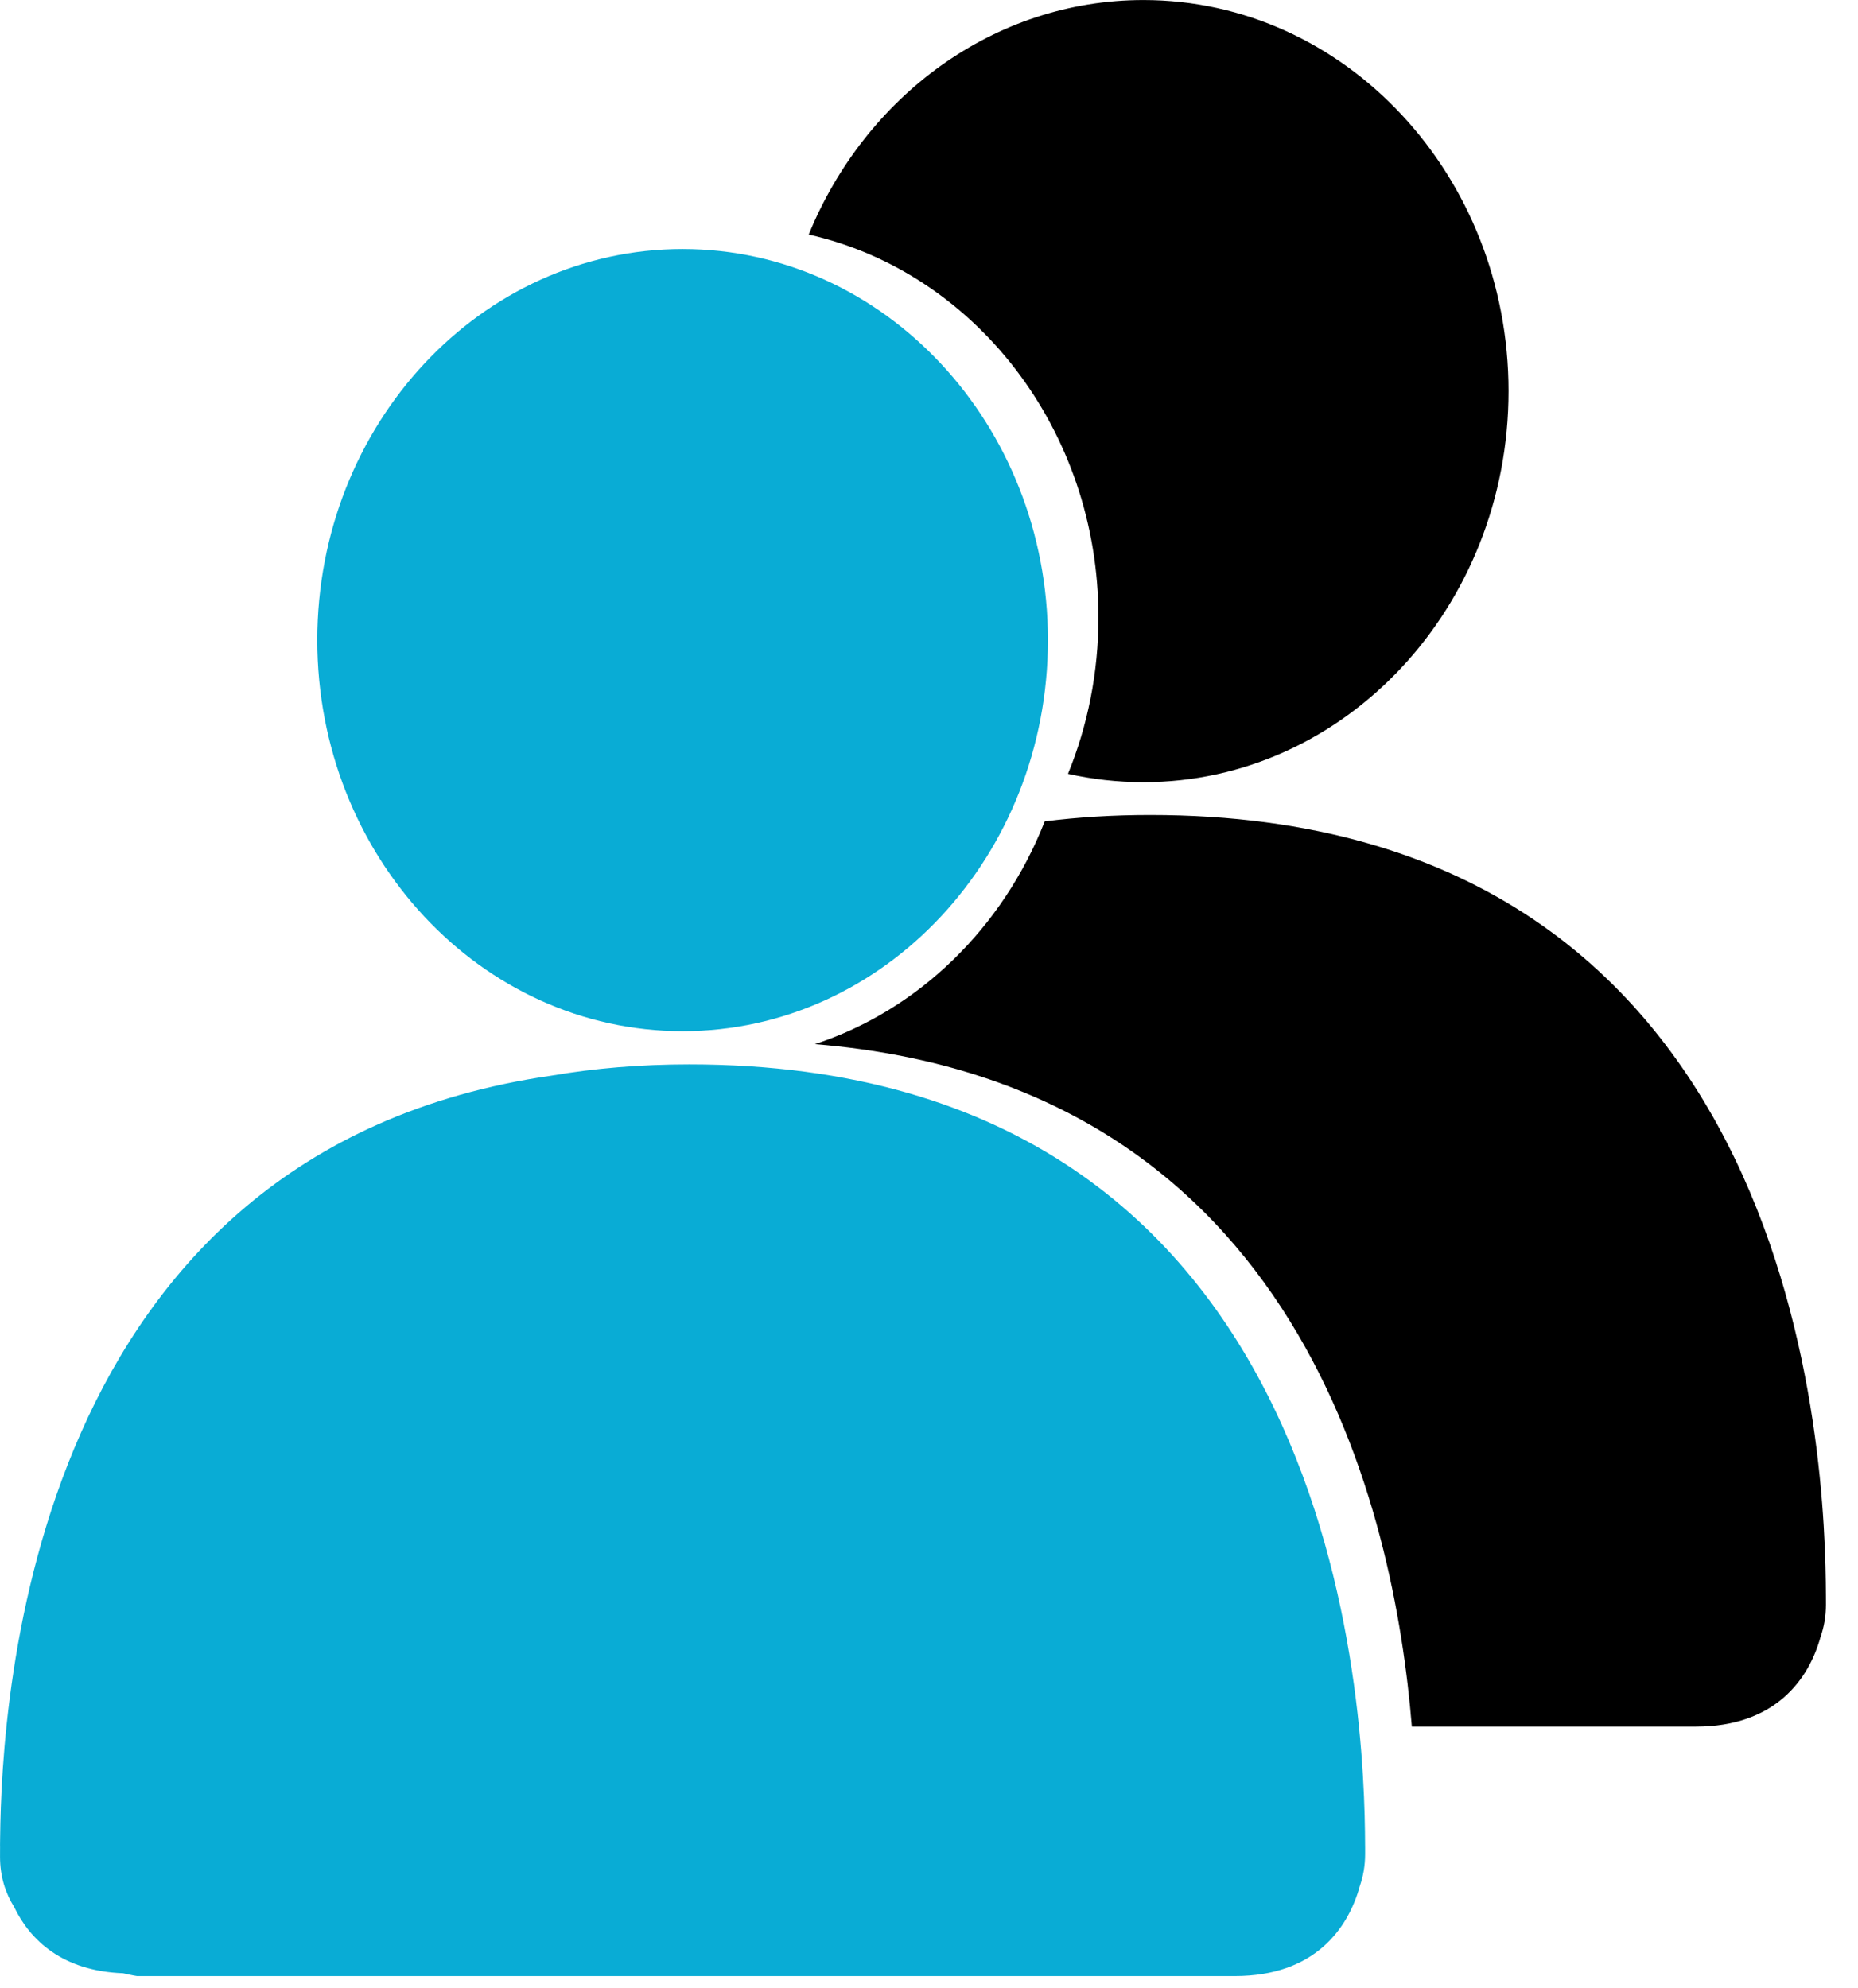
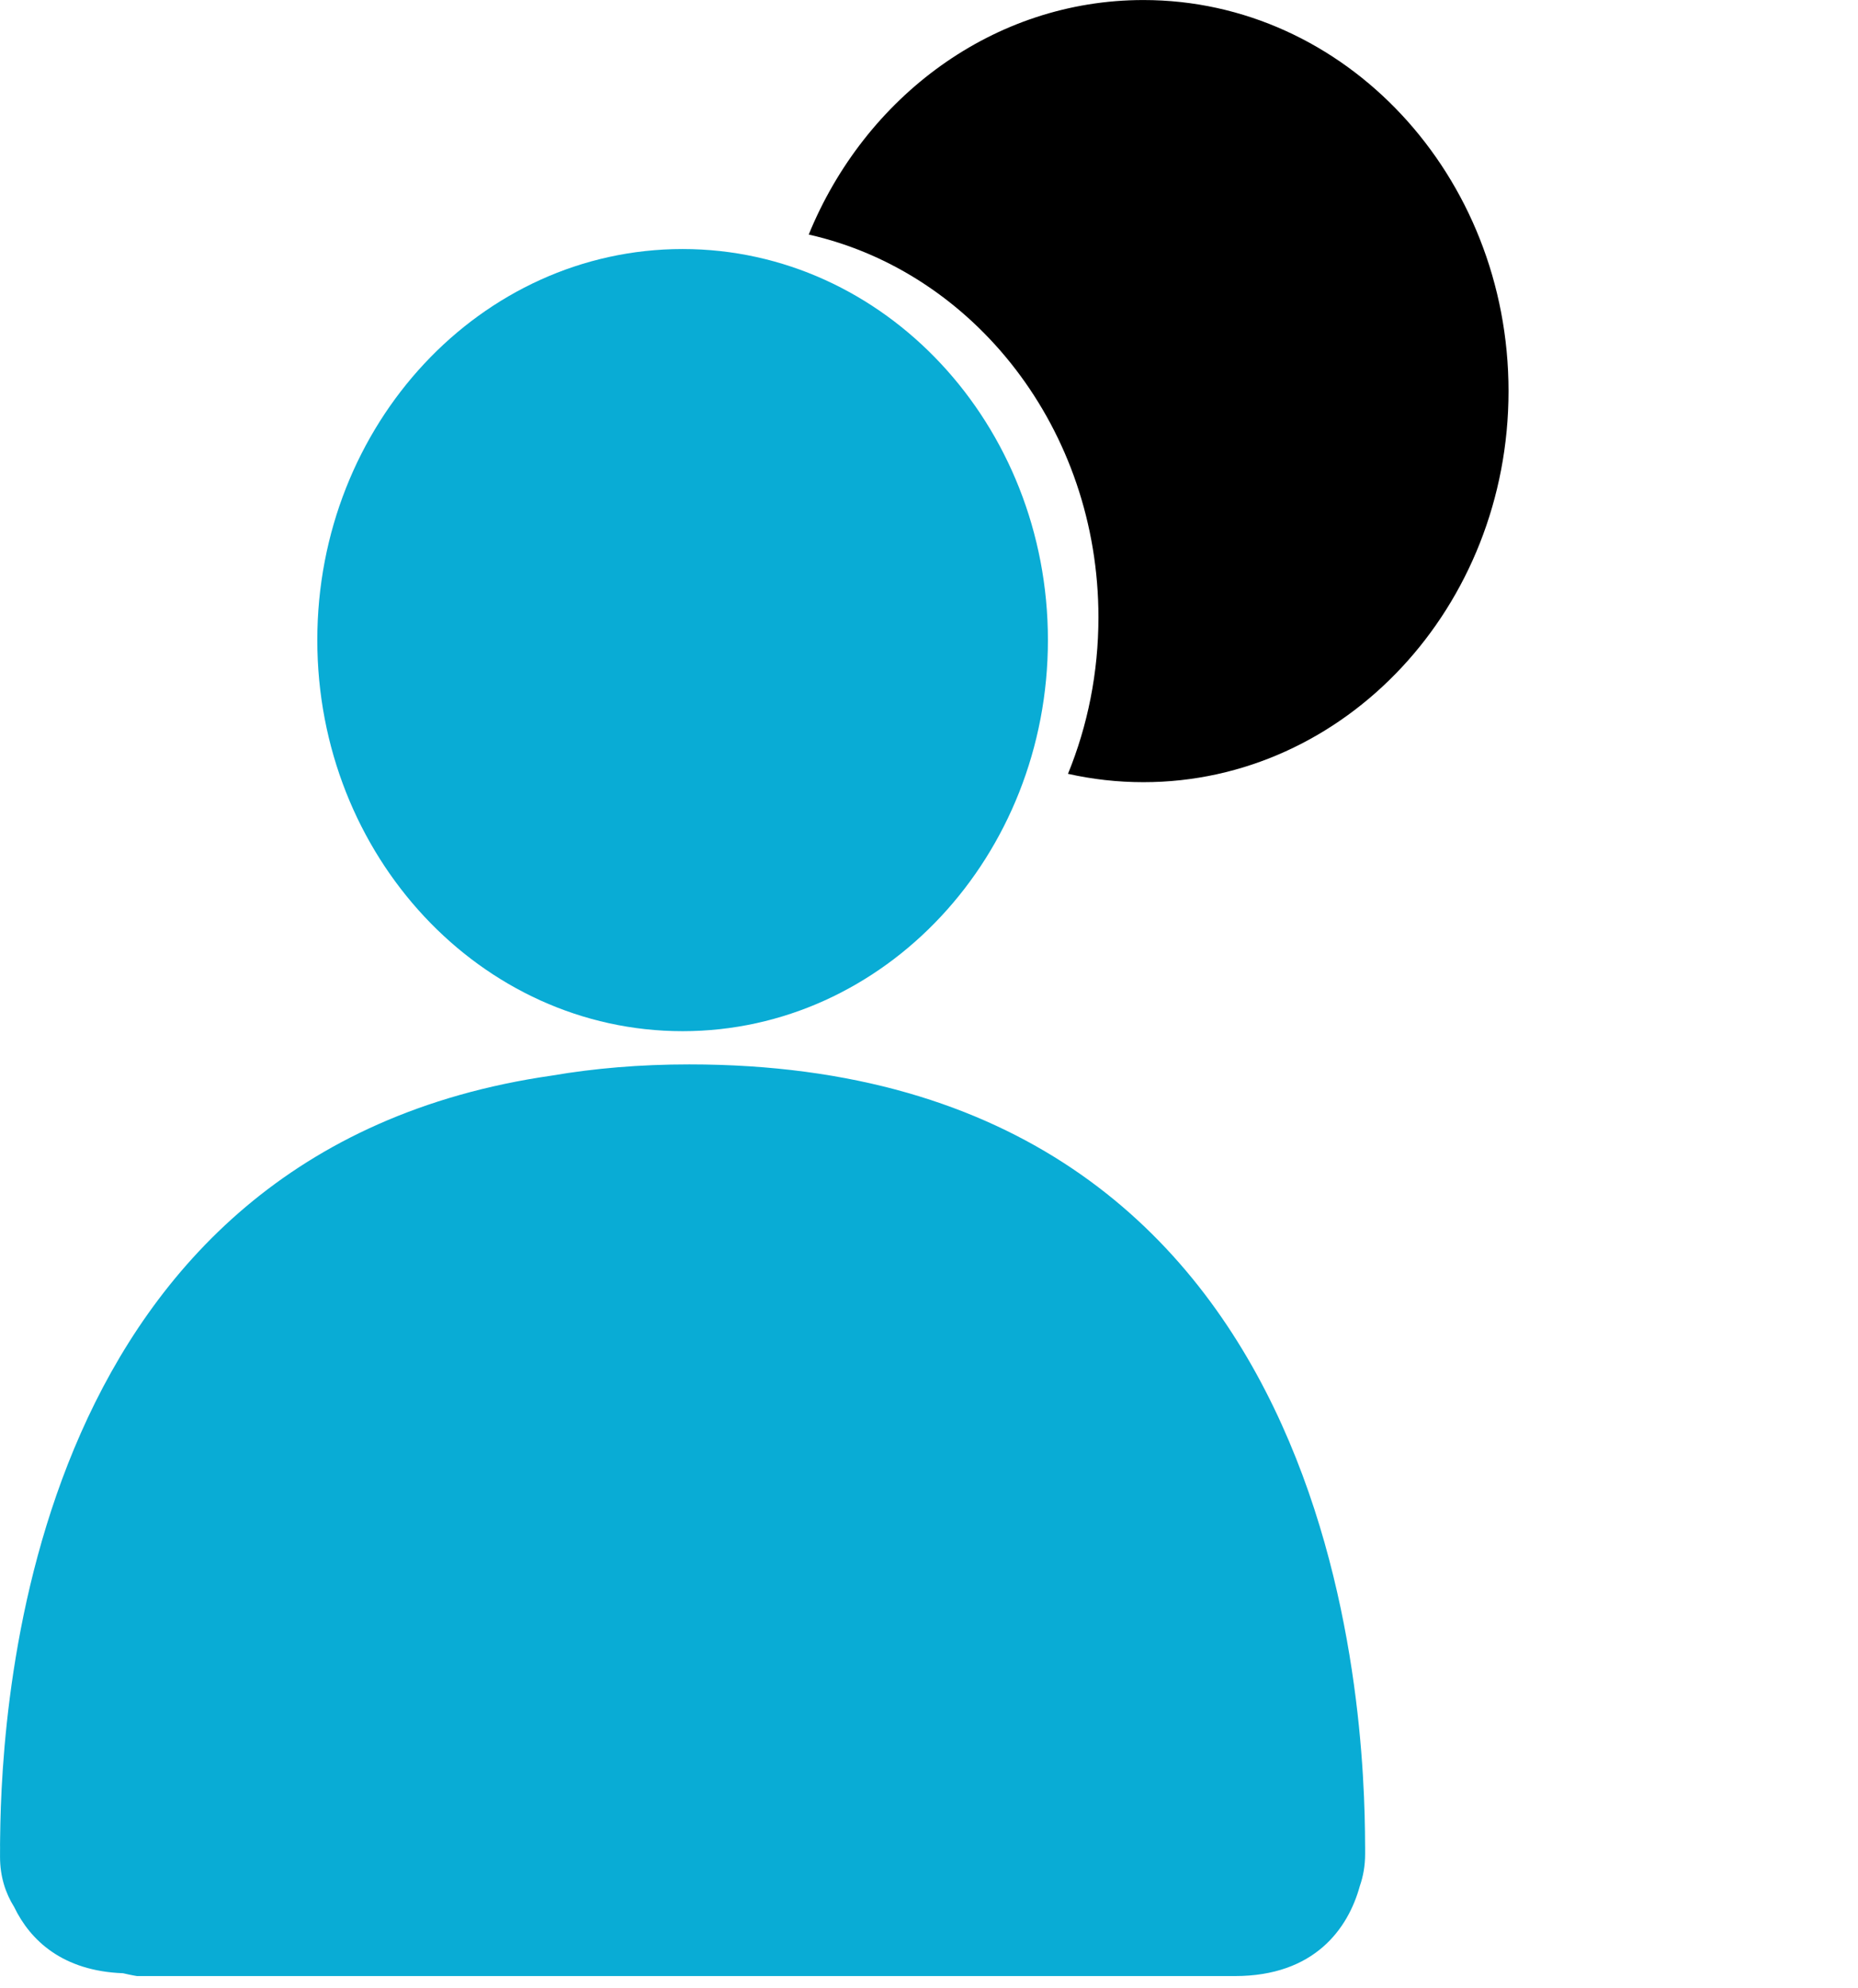
<svg xmlns="http://www.w3.org/2000/svg" width="100%" height="100%" viewBox="0 0 57 61" version="1.1" xml:space="preserve" style="fill-rule:evenodd;clip-rule:evenodd;stroke-linejoin:round;stroke-miterlimit:2;">
  <g transform="matrix(1,0,0,1,-10.569,-6.715)">
    <g transform="matrix(1.021,0,0,1.021,-0.221,-1.406)">
      <path d="M34.868,15.002C36.562,10.857 40.426,7.955 44.924,7.955C50.984,7.955 55.895,13.225 55.895,19.706C55.895,26.187 50.984,31.457 44.924,31.457C44.147,31.457 43.389,31.37 42.658,31.206C43.247,29.764 43.573,28.173 43.573,26.502C43.573,20.852 39.841,16.122 34.868,15.002Z" />
    </g>
    <g transform="matrix(1.021,0,0,1.021,-0.221,-1.406)">
-       <path d="M41.956,32.642L41.96,32.635C42.957,32.509 44.011,32.443 45.126,32.443C64.892,32.443 65.417,52.108 65.431,55.898L65.432,56.172C65.432,56.524 65.374,56.842 65.273,57.13C64.922,58.411 63.913,59.836 61.519,59.836L52.99,59.836C52.471,53.476 49.713,40.526 35.053,39.328C38.173,38.305 40.703,35.83 41.956,32.642Z" />
-     </g>
+       </g>
    <g transform="matrix(1.021,0,0,1.021,0.168,0.928)">
      <g transform="matrix(1,0,0,1.069,-8.977,-3.441)">
        <path d="M39.674,15.521C45.737,15.521 50.651,20.451 50.651,26.513C50.651,32.576 45.737,37.506 39.674,37.506C33.611,37.506 28.698,32.576 28.698,26.513C28.698,20.451 33.611,15.521 39.674,15.521Z" style="fill:rgb(9,172,213);" />
      </g>
      <g transform="matrix(1,0,0,1,-9.146,-1.651)">
        <path d="M35.91,39.639C37.186,39.42 38.563,39.302 40.045,39.302C59.811,39.302 60.336,58.968 60.35,62.758C60.351,62.792 60.351,62.82 60.351,62.842L60.351,62.859C60.351,62.922 60.351,62.979 60.351,63.032C60.351,63.383 60.293,63.701 60.192,63.99C59.841,65.27 58.832,66.696 56.438,66.696L23.449,66.696C23.449,66.696 23.289,66.672 23.031,66.611C21.217,66.544 20.243,65.626 19.758,64.62C19.497,64.202 19.334,63.704 19.334,63.113C19.334,63.029 19.334,62.931 19.335,62.82L19.334,62.761C19.334,62.712 19.335,62.634 19.337,62.53C19.383,58.397 20.232,41.893 35.91,39.639Z" style="fill:rgb(9,172,213);" />
      </g>
    </g>
  </g>
</svg>